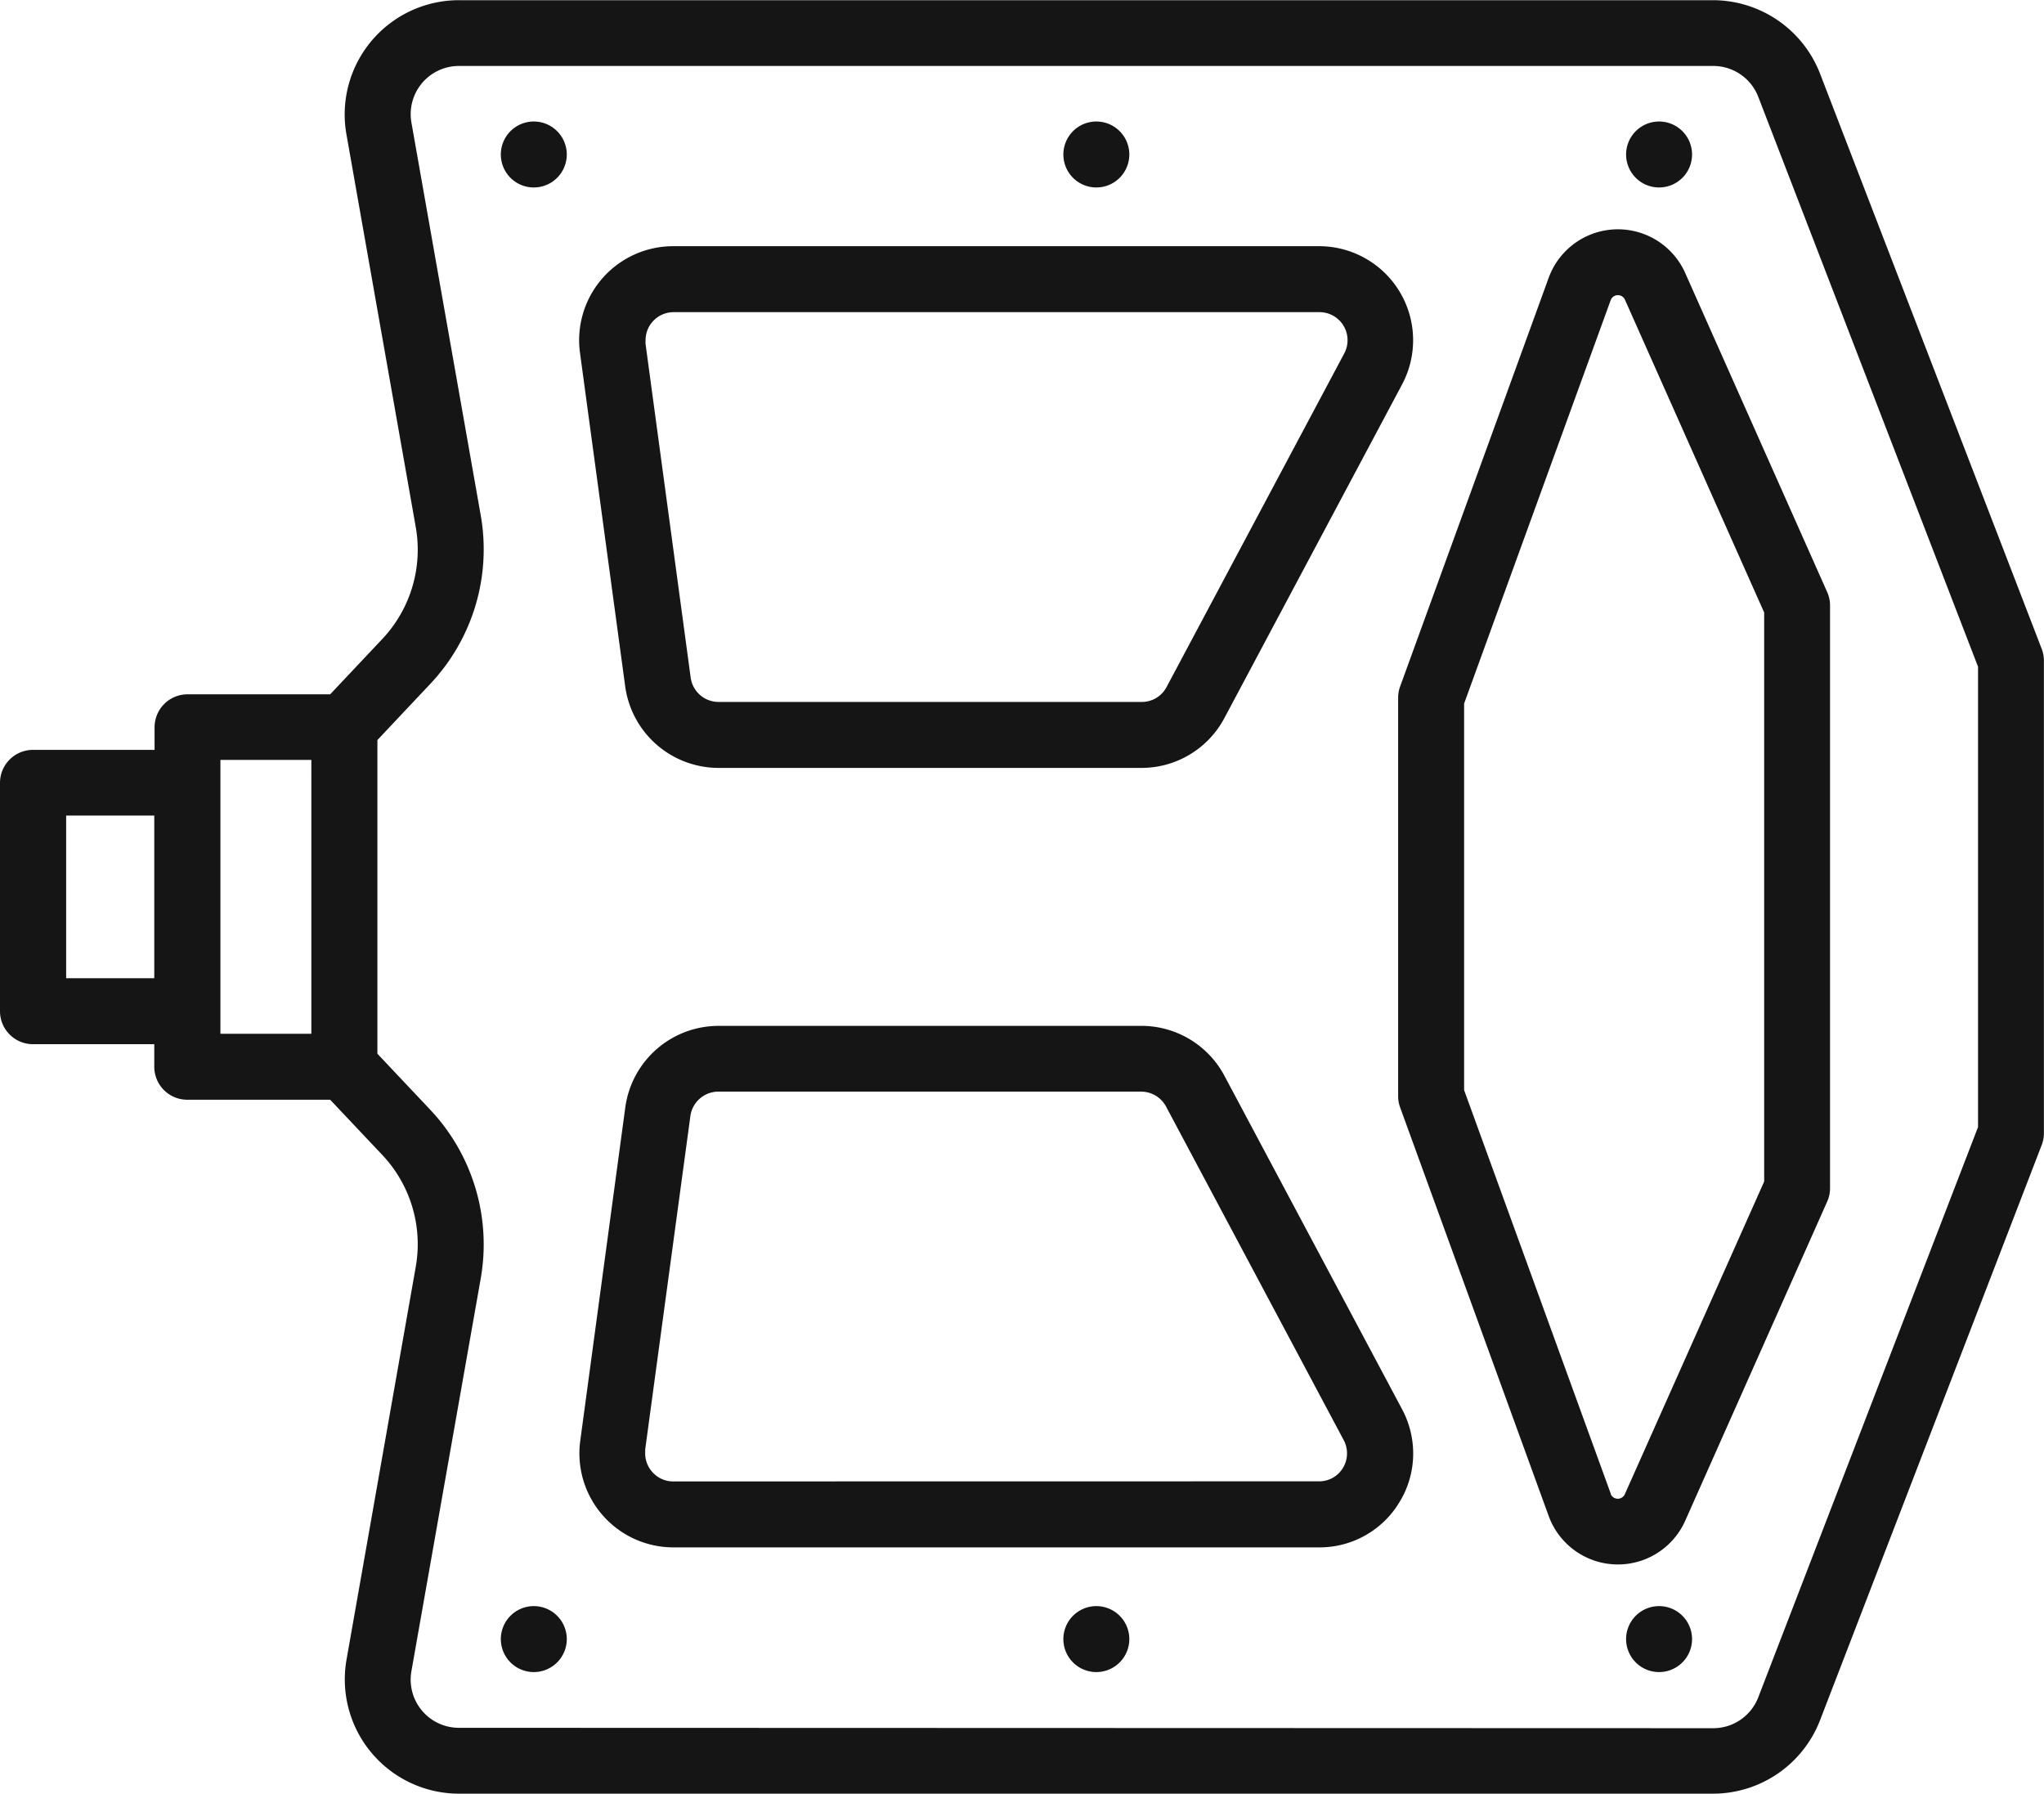
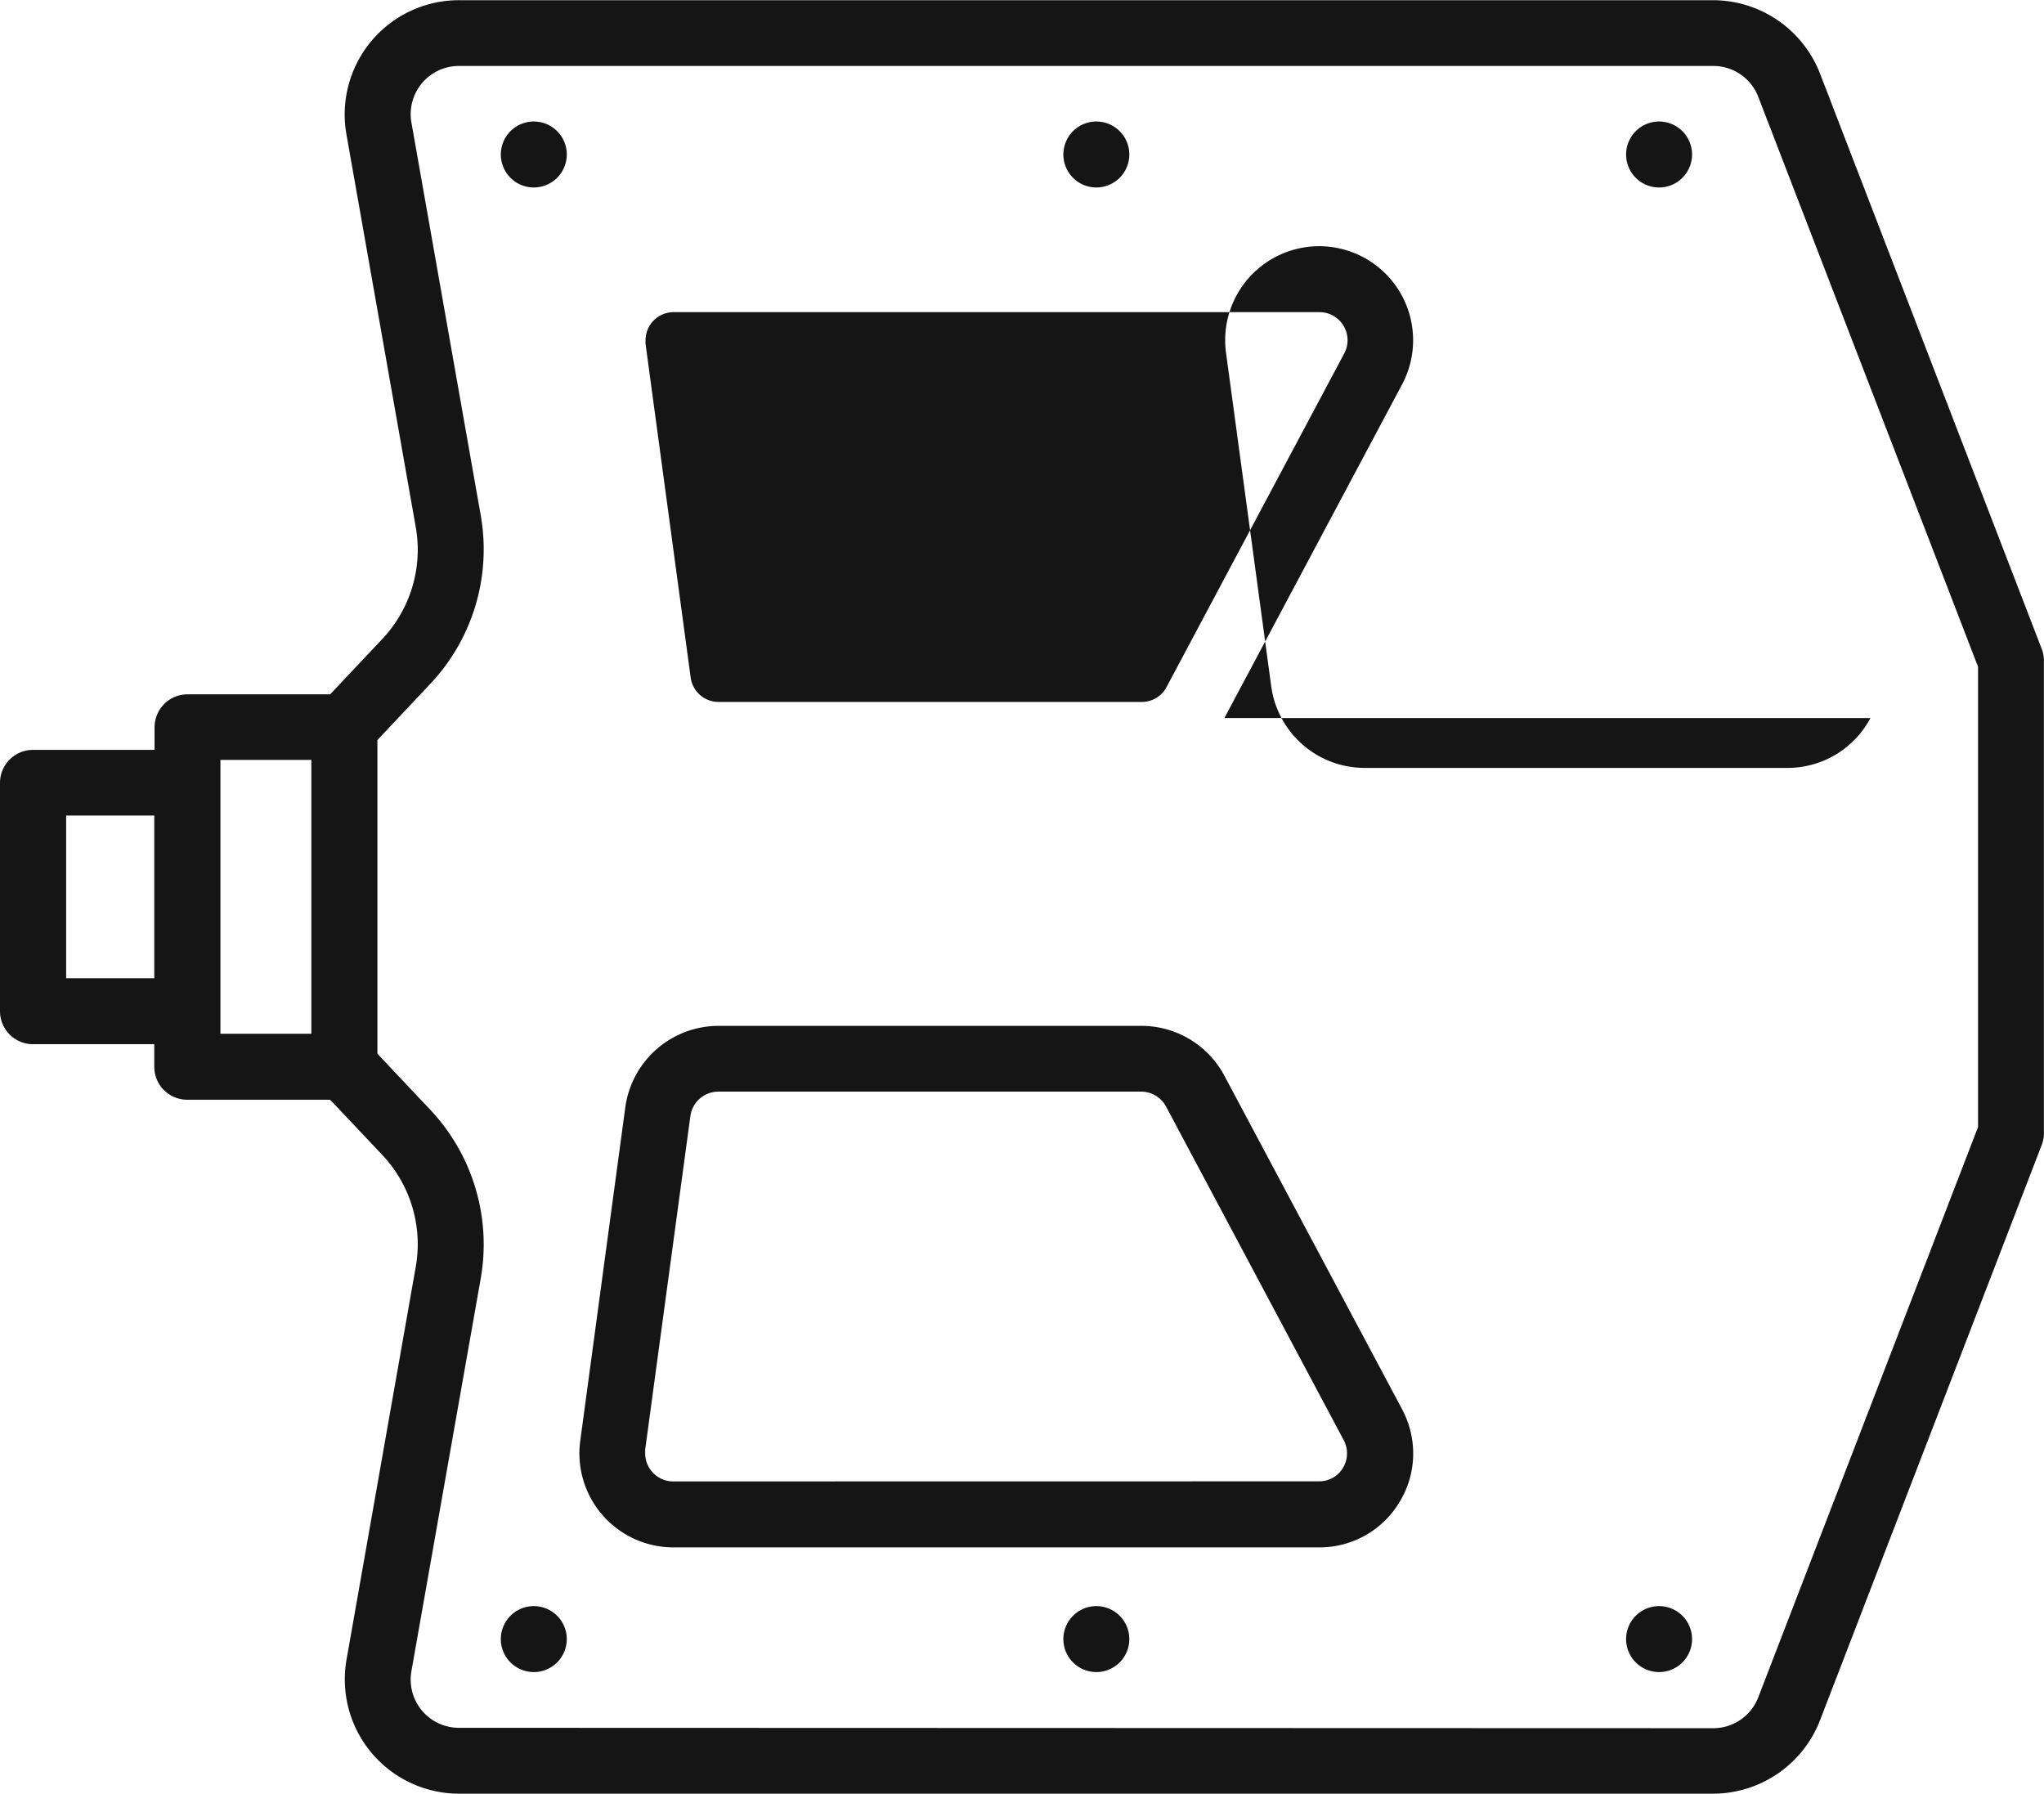
<svg xmlns="http://www.w3.org/2000/svg" width="21.198" height="18.601">
  <defs>
    <clipPath id="a">
      <path d="M0 0h18.601v21.198H0z" data-name="Rechteck 983" style="fill:#151515" />
    </clipPath>
  </defs>
  <g data-name="Gruppe 12987">
    <g data-name="Gruppe 12986" style="clip-path:url(#a)" transform="rotate(-90 9.3 9.3)">
-       <path d="m3.71 22.846 3.311 1.473a.333.333 0 0 0 .139.029h6.04a.339.339 0 0 0 .139-.029l3.31-1.473a.764.764 0 0 0-.05-1.416l-4.239-1.541a.336.336 0 0 0-.117-.02H8.115a.336.336 0 0 0-.117.02L3.76 21.43a.764.764 0 0 0-.05 1.416zm.283-.773 4.183-1.52h4.008l4.183 1.52a.08.08 0 0 1 .005.148l-3.244 1.444h-5.9l-3.24-1.444a.08.08 0 0 1 0-.148z" data-name="Pfad 11840" style="fill:#151515" transform="translate(-.88 -5.369)" />
      <path d="m.758 18.874 5.968 2.3a.34.34 0 0 0 .123.023h4.9a.34.34 0 0 0 .123-.023l5.968-2.3a1.193 1.193 0 0 0 .758-1.106V4.761a1.185 1.185 0 0 0-1.392-1.168l-4.073.719a1.35 1.35 0 0 1-1.157-.345l-.576-.543V1.945a.342.342 0 0 0-.342-.342h-.234V.342A.342.342 0 0 0 10.486 0H8.114a.342.342 0 0 0-.342.342V1.6h-.234a.342.342 0 0 0-.342.342v1.482l-.575.543a1.349 1.349 0 0 1-1.156.345l-4.074-.718A1.185 1.185 0 0 0 0 4.761v13.007a1.191 1.191 0 0 0 .758 1.106zM7.88 2.286h2.84v.943H7.88zm.576-1.6h1.687V1.6H8.456zM.683 4.761a.5.5 0 0 1 .589-.494l4.073.719a2.037 2.037 0 0 0 1.744-.521l.584-.551h3.253l.584.55a2.034 2.034 0 0 0 1.744.522l4.074-.719a.5.5 0 0 1 .588.494v13.006a.5.5 0 0 1-.321.468l-5.909 2.279H6.913L1 18.235a.5.5 0 0 1-.321-.468z" data-name="Pfad 11841" style="fill:#151515" />
      <path d="M2.412 7.459a.342.342 0 1 1-.342-.342.342.342 0 0 1 .342.342" data-name="Pfad 11842" style="fill:#151515" transform="translate(-.467 -1.923)" />
      <path d="M2.412 15.453a.342.342 0 1 1-.342-.342.342.342 0 0 1 .342.342" data-name="Pfad 11843" style="fill:#151515" transform="translate(-.467 -4.083)" />
      <path d="M2.412 23.449a.342.342 0 1 1-.342-.342.342.342 0 0 1 .342.342" data-name="Pfad 11844" style="fill:#151515" transform="translate(-.467 -6.243)" />
-       <path d="m15.092 14.922 3.46 1.843a.975.975 0 0 0 1.433-.86v-6.7a.975.975 0 0 0-1.106-.966l-3.46.469a.978.978 0 0 0-.844.966v4.387a.973.973 0 0 0 .517.861zm.167-5.247a.292.292 0 0 1 .252-.288l3.46-.468a.254.254 0 0 1 .04 0 .291.291 0 0 1 .29.29v6.7a.291.291 0 0 1-.428.256l-3.46-1.843a.29.29 0 0 1-.154-.257z" data-name="Pfad 11845" style="fill:#151515" transform="translate(-3.938 -2.224)" />
+       <path d="m15.092 14.922 3.46 1.843a.975.975 0 0 0 1.433-.86a.975.975 0 0 0-1.106-.966l-3.46.469a.978.978 0 0 0-.844.966v4.387a.973.973 0 0 0 .517.861zm.167-5.247a.292.292 0 0 1 .252-.288l3.46-.468a.254.254 0 0 1 .04 0 .291.291 0 0 1 .29.29v6.7a.291.291 0 0 1-.428.256l-3.46-1.843a.29.29 0 0 1-.154-.257z" data-name="Pfad 11845" style="fill:#151515" transform="translate(-3.938 -2.224)" />
      <path d="M3.973 16.74a.965.965 0 0 0 .5.14.975.975 0 0 0 .459-.115l3.459-1.843a.975.975 0 0 0 .517-.86V9.675a.977.977 0 0 0-.844-.966L4.6 8.241a.975.975 0 0 0-1.1.966v6.7a.966.966 0 0 0 .473.833zm.211-7.534a.286.286 0 0 1 .1-.219.289.289 0 0 1 .19-.072h.04l3.46.469a.293.293 0 0 1 .252.288v4.387a.293.293 0 0 1-.153.257l-3.46 1.843a.291.291 0 0 1-.288-.007.286.286 0 0 1-.14-.25z" data-name="Pfad 11846" style="fill:#151515" transform="translate(-.946 -2.224)" />
      <path d="M23.506 7.459a.342.342 0 1 1-.342-.342.342.342 0 0 1 .342.342" data-name="Pfad 11847" style="fill:#151515" transform="translate(-6.166 -1.923)" />
      <path d="M23.506 15.453a.342.342 0 1 1-.342-.342.342.342 0 0 1 .342.342" data-name="Pfad 11848" style="fill:#151515" transform="translate(-6.166 -4.083)" />
      <path d="M23.506 23.449a.342.342 0 1 1-.342-.342.342.342 0 0 1 .342.342" data-name="Pfad 11849" style="fill:#151515" transform="translate(-6.166 -6.243)" />
    </g>
  </g>
</svg>